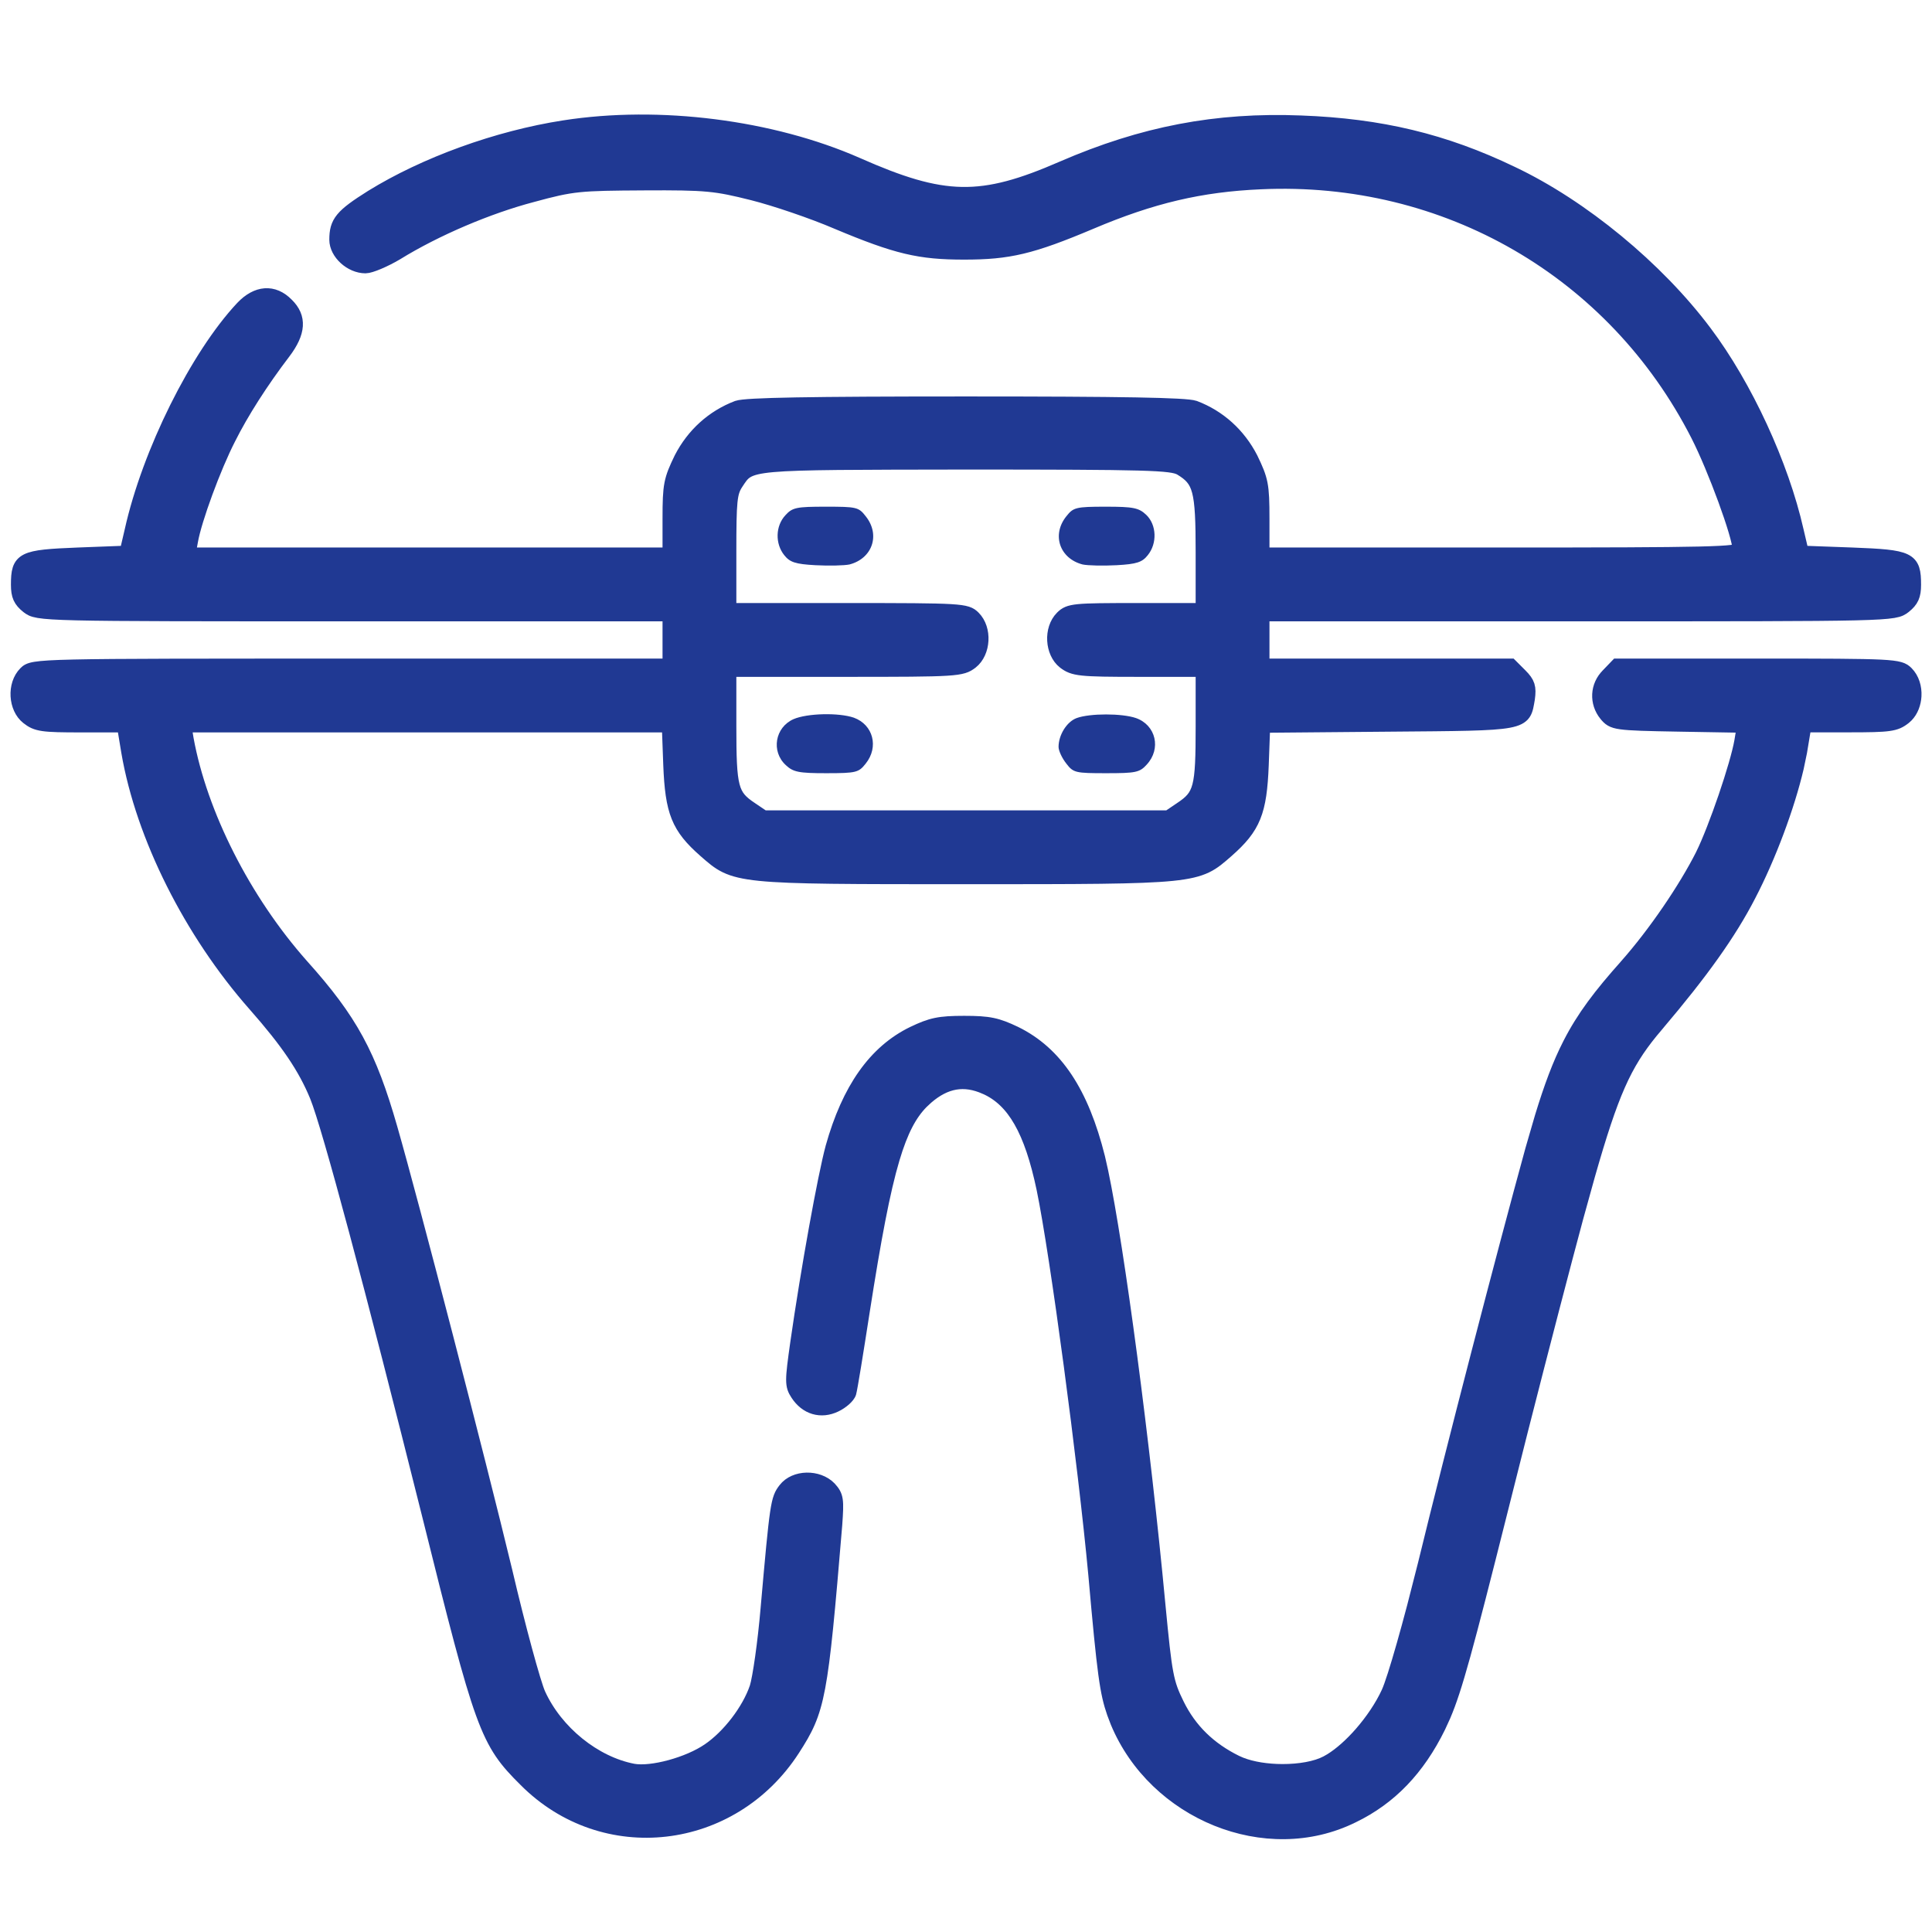
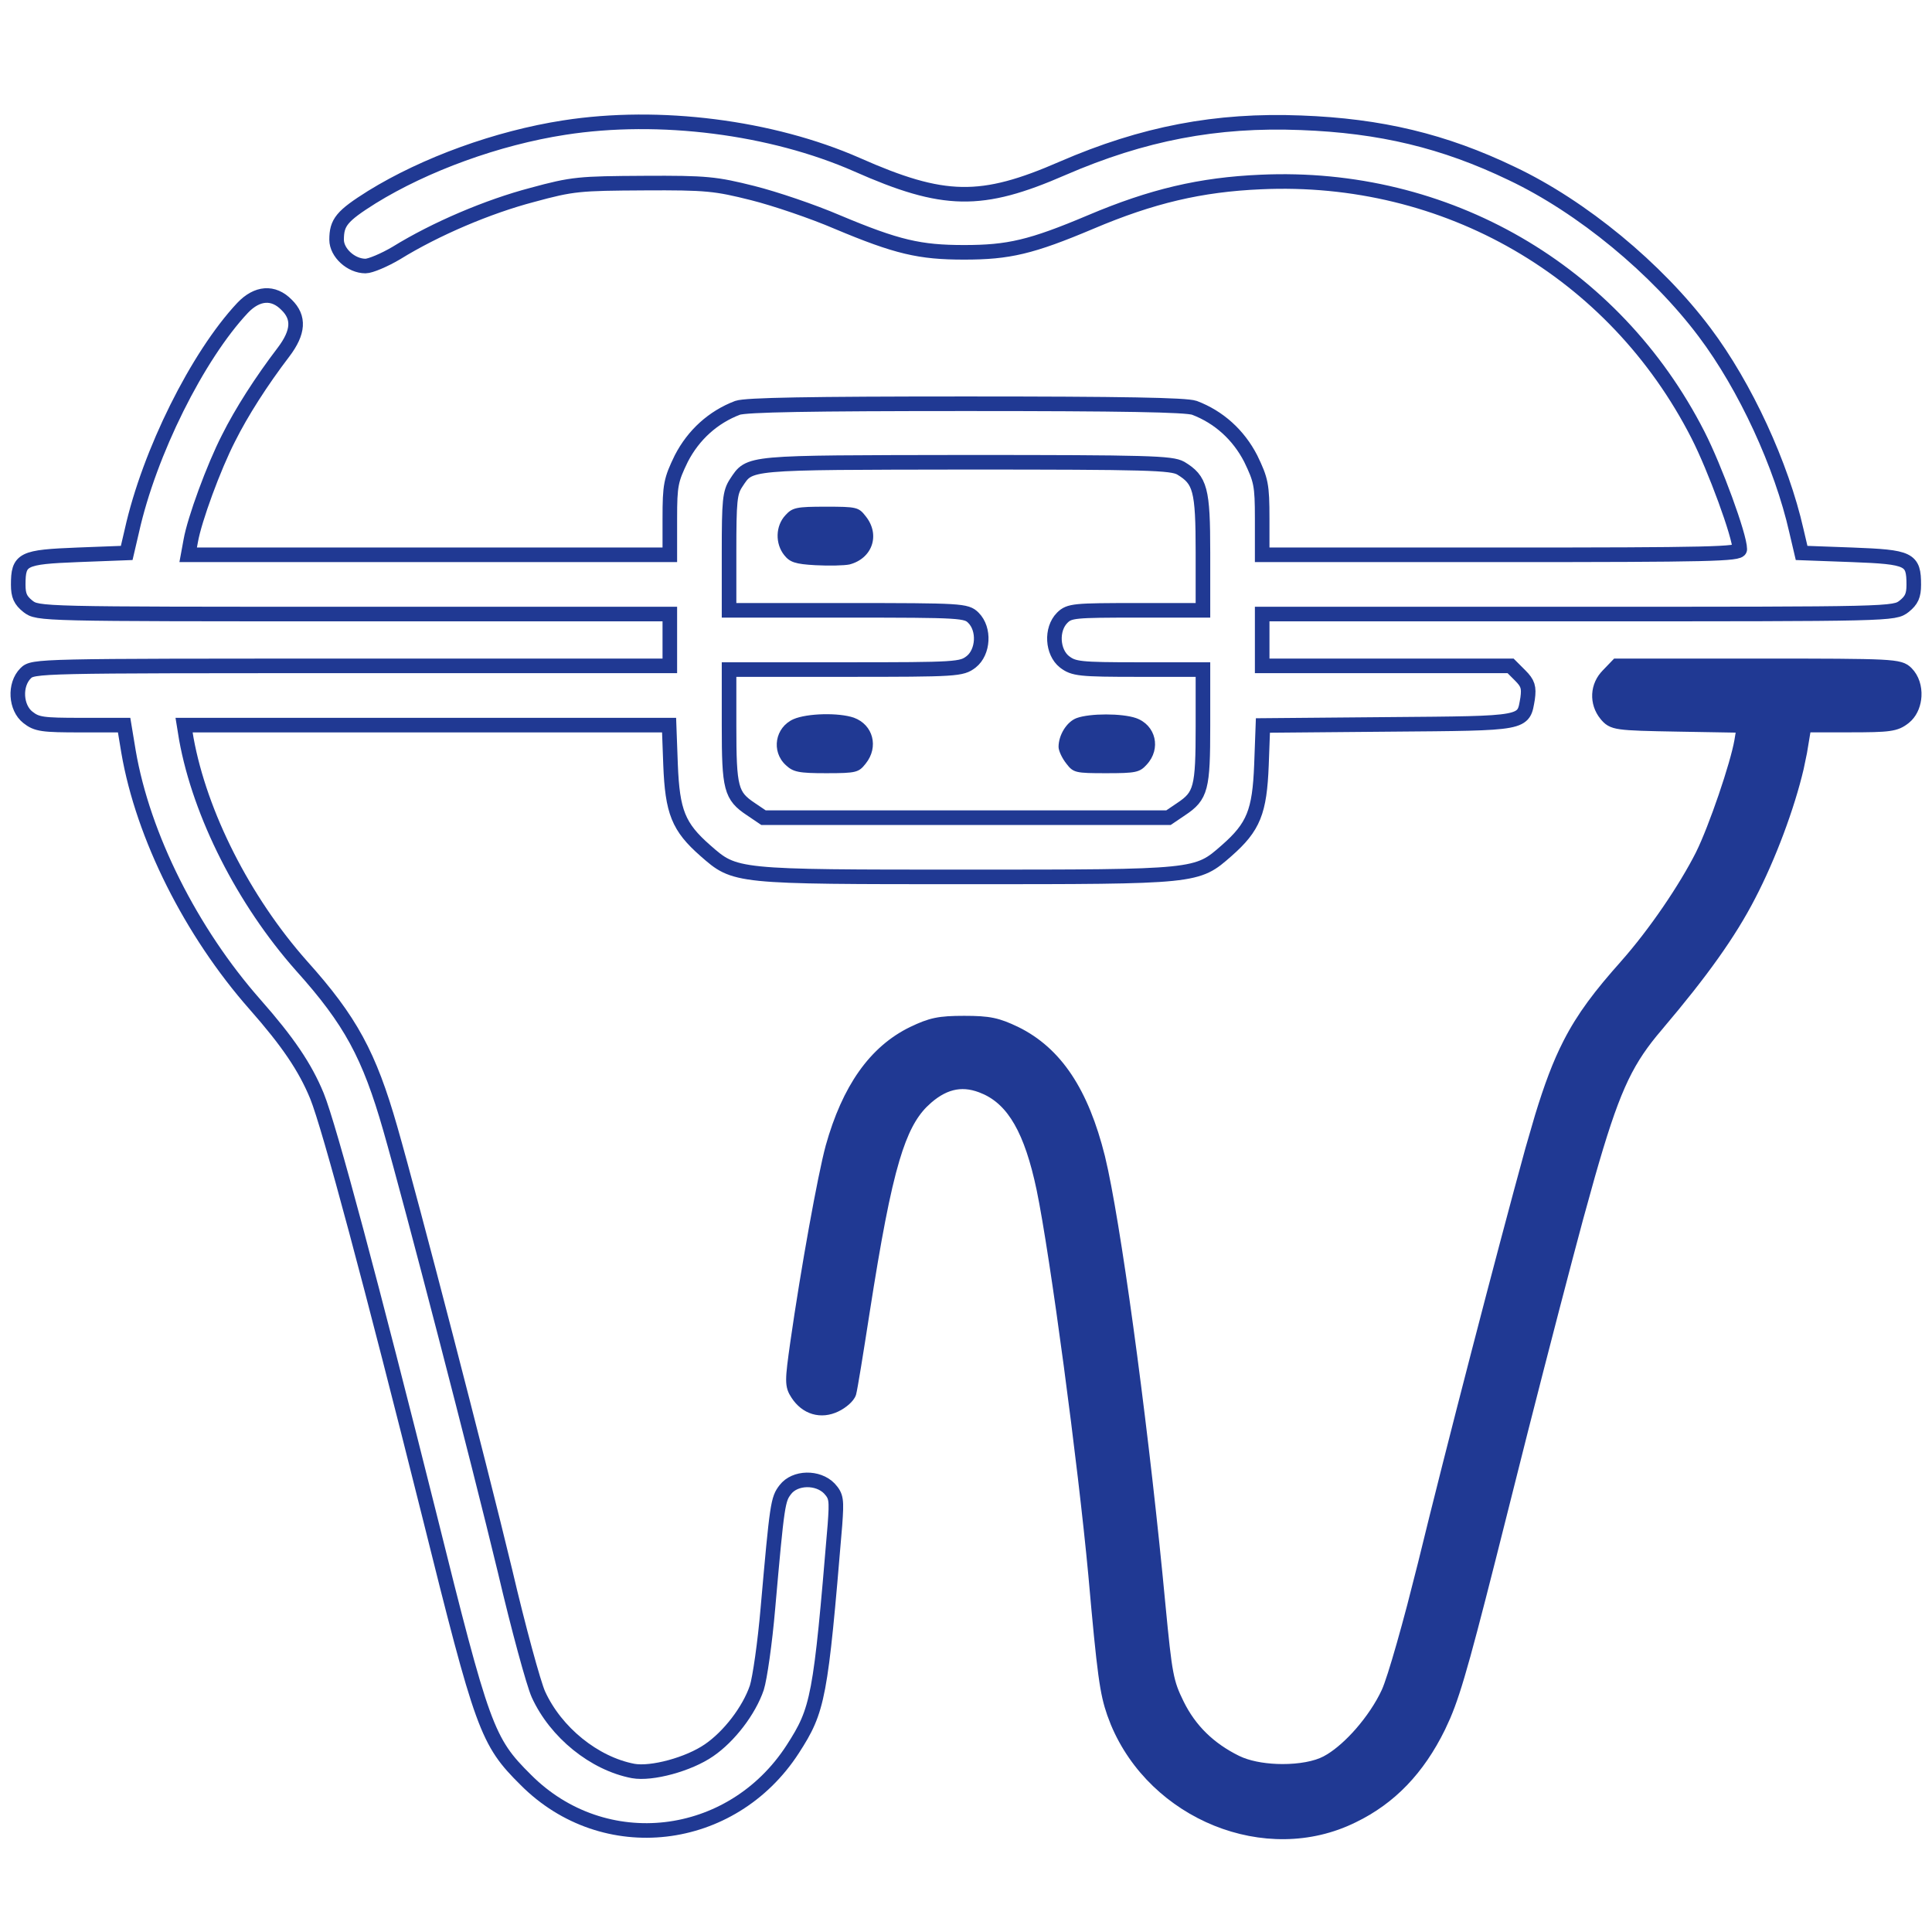
<svg xmlns="http://www.w3.org/2000/svg" width="53" height="53" viewBox="0 0 53 53" fill="none">
  <mask id="path-1-outside-1_2989_36083" maskUnits="userSpaceOnUse" x="-0.512" y="2.215" width="54" height="49" fill="black">
    <rect fill="white" x="-0.512" y="2.215" width="54" height="49" />
    <path d="M15.48 3.5C13.642 3.784 11.662 4.505 10.199 5.409C9.376 5.927 9.234 6.1 9.234 6.577C9.234 6.932 9.63 7.298 10.027 7.298C10.159 7.298 10.544 7.136 10.87 6.943C11.956 6.272 13.398 5.663 14.597 5.348C15.714 5.043 15.897 5.033 17.664 5.023C19.39 5.013 19.634 5.043 20.65 5.297C21.259 5.45 22.305 5.805 22.965 6.089C24.611 6.78 25.23 6.922 26.449 6.922C27.668 6.922 28.287 6.78 29.923 6.089C31.598 5.379 32.939 5.064 34.584 4.993C39.673 4.759 44.283 7.43 46.579 11.929C47.046 12.843 47.727 14.702 47.727 15.068C47.727 15.2 46.904 15.22 41.176 15.22H34.625V14.225C34.625 13.3 34.594 13.168 34.31 12.579C33.975 11.929 33.437 11.442 32.766 11.188C32.533 11.107 30.796 11.076 26.5 11.076C22.204 11.076 20.467 11.107 20.233 11.188C19.563 11.442 19.025 11.929 18.69 12.579C18.405 13.168 18.375 13.3 18.375 14.225V15.22H11.773H5.162L5.233 14.834C5.334 14.255 5.862 12.813 6.269 12.021C6.624 11.31 7.162 10.467 7.782 9.654C8.188 9.116 8.219 8.71 7.863 8.364C7.498 7.989 7.051 8.029 6.655 8.446C5.416 9.766 4.095 12.417 3.618 14.56L3.476 15.169L2.135 15.22C0.612 15.281 0.5 15.332 0.5 16.043C0.5 16.337 0.561 16.469 0.764 16.632C1.038 16.845 1.089 16.845 9.701 16.845H18.375V17.556V18.267H9.641C1.038 18.267 0.906 18.267 0.703 18.47C0.388 18.785 0.429 19.415 0.764 19.678C1.008 19.872 1.17 19.892 2.216 19.892H3.405L3.526 20.623C3.923 22.939 5.243 25.569 7 27.56C7.894 28.575 8.371 29.276 8.696 30.068C9.041 30.922 10.199 35.258 11.773 41.545C13.236 47.425 13.358 47.771 14.424 48.827C16.567 50.98 20.071 50.574 21.747 47.984C22.448 46.897 22.509 46.582 22.905 41.829C22.955 41.139 22.945 41.047 22.752 40.834C22.437 40.509 21.808 40.519 21.544 40.864C21.34 41.129 21.32 41.23 21.066 44.114C20.985 45.069 20.843 46.044 20.762 46.298C20.548 46.928 20 47.639 19.451 48.014C18.893 48.4 17.877 48.675 17.369 48.583C16.303 48.38 15.247 47.527 14.77 46.481C14.637 46.186 14.221 44.663 13.855 43.099C13.114 40.022 11.296 33.014 10.707 30.962C10.128 28.941 9.62 27.997 8.269 26.493C6.685 24.706 5.487 22.34 5.111 20.268L5.05 19.892H11.702H18.355L18.395 20.979C18.446 22.268 18.608 22.685 19.35 23.335C20.173 24.056 20.132 24.056 26.5 24.056C32.868 24.056 32.827 24.056 33.65 23.335C34.391 22.685 34.554 22.268 34.605 20.989L34.645 19.902L38.088 19.872C41.907 19.841 41.785 19.861 41.907 19.161C41.948 18.856 41.917 18.744 41.704 18.531L41.44 18.267H38.027H34.625V17.556V16.845H43.298C51.911 16.845 51.962 16.845 52.236 16.632C52.439 16.469 52.5 16.337 52.5 16.043C52.5 15.332 52.388 15.281 50.814 15.22L49.423 15.169L49.28 14.56C48.874 12.762 47.879 10.599 46.762 9.116C45.452 7.369 43.4 5.673 41.47 4.759C39.612 3.865 37.865 3.449 35.691 3.368C33.366 3.276 31.355 3.662 29.151 4.617C26.916 5.592 25.89 5.572 23.504 4.515C21.168 3.489 18.09 3.093 15.48 3.5ZM32.391 12.843C32.929 13.168 33 13.422 33 15.159V16.743H31.172C29.476 16.743 29.334 16.753 29.14 16.947C28.826 17.261 28.866 17.891 29.201 18.155C29.455 18.348 29.608 18.368 31.233 18.368H33V19.912C33 21.628 32.949 21.832 32.401 22.197L32.055 22.431H26.5H20.945L20.599 22.197C20.051 21.832 20 21.628 20 19.912V18.368H23.189C26.256 18.368 26.378 18.358 26.642 18.155C26.977 17.891 27.018 17.261 26.703 16.947C26.51 16.753 26.368 16.743 23.25 16.743H20V15.139C20 13.737 20.02 13.514 20.193 13.25C20.579 12.671 20.406 12.691 26.48 12.681C31.507 12.681 32.137 12.701 32.391 12.843Z" />
  </mask>
-   <path d="M15.48 3.5C13.642 3.784 11.662 4.505 10.199 5.409C9.376 5.927 9.234 6.1 9.234 6.577C9.234 6.932 9.63 7.298 10.027 7.298C10.159 7.298 10.544 7.136 10.87 6.943C11.956 6.272 13.398 5.663 14.597 5.348C15.714 5.043 15.897 5.033 17.664 5.023C19.39 5.013 19.634 5.043 20.65 5.297C21.259 5.45 22.305 5.805 22.965 6.089C24.611 6.78 25.23 6.922 26.449 6.922C27.668 6.922 28.287 6.78 29.923 6.089C31.598 5.379 32.939 5.064 34.584 4.993C39.673 4.759 44.283 7.43 46.579 11.929C47.046 12.843 47.727 14.702 47.727 15.068C47.727 15.2 46.904 15.22 41.176 15.22H34.625V14.225C34.625 13.3 34.594 13.168 34.31 12.579C33.975 11.929 33.437 11.442 32.766 11.188C32.533 11.107 30.796 11.076 26.5 11.076C22.204 11.076 20.467 11.107 20.233 11.188C19.563 11.442 19.025 11.929 18.69 12.579C18.405 13.168 18.375 13.3 18.375 14.225V15.22H11.773H5.162L5.233 14.834C5.334 14.255 5.862 12.813 6.269 12.021C6.624 11.31 7.162 10.467 7.782 9.654C8.188 9.116 8.219 8.71 7.863 8.364C7.498 7.989 7.051 8.029 6.655 8.446C5.416 9.766 4.095 12.417 3.618 14.56L3.476 15.169L2.135 15.22C0.612 15.281 0.5 15.332 0.5 16.043C0.5 16.337 0.561 16.469 0.764 16.632C1.038 16.845 1.089 16.845 9.701 16.845H18.375V17.556V18.267H9.641C1.038 18.267 0.906 18.267 0.703 18.47C0.388 18.785 0.429 19.415 0.764 19.678C1.008 19.872 1.17 19.892 2.216 19.892H3.405L3.526 20.623C3.923 22.939 5.243 25.569 7 27.56C7.894 28.575 8.371 29.276 8.696 30.068C9.041 30.922 10.199 35.258 11.773 41.545C13.236 47.425 13.358 47.771 14.424 48.827C16.567 50.98 20.071 50.574 21.747 47.984C22.448 46.897 22.509 46.582 22.905 41.829C22.955 41.139 22.945 41.047 22.752 40.834C22.437 40.509 21.808 40.519 21.544 40.864C21.34 41.129 21.32 41.23 21.066 44.114C20.985 45.069 20.843 46.044 20.762 46.298C20.548 46.928 20 47.639 19.451 48.014C18.893 48.4 17.877 48.675 17.369 48.583C16.303 48.38 15.247 47.527 14.77 46.481C14.637 46.186 14.221 44.663 13.855 43.099C13.114 40.022 11.296 33.014 10.707 30.962C10.128 28.941 9.62 27.997 8.269 26.493C6.685 24.706 5.487 22.34 5.111 20.268L5.05 19.892H11.702H18.355L18.395 20.979C18.446 22.268 18.608 22.685 19.35 23.335C20.173 24.056 20.132 24.056 26.5 24.056C32.868 24.056 32.827 24.056 33.65 23.335C34.391 22.685 34.554 22.268 34.605 20.989L34.645 19.902L38.088 19.872C41.907 19.841 41.785 19.861 41.907 19.161C41.948 18.856 41.917 18.744 41.704 18.531L41.44 18.267H38.027H34.625V17.556V16.845H43.298C51.911 16.845 51.962 16.845 52.236 16.632C52.439 16.469 52.5 16.337 52.5 16.043C52.5 15.332 52.388 15.281 50.814 15.22L49.423 15.169L49.28 14.56C48.874 12.762 47.879 10.599 46.762 9.116C45.452 7.369 43.4 5.673 41.47 4.759C39.612 3.865 37.865 3.449 35.691 3.368C33.366 3.276 31.355 3.662 29.151 4.617C26.916 5.592 25.89 5.572 23.504 4.515C21.168 3.489 18.09 3.093 15.48 3.5ZM32.391 12.843C32.929 13.168 33 13.422 33 15.159V16.743H31.172C29.476 16.743 29.334 16.753 29.14 16.947C28.826 17.261 28.866 17.891 29.201 18.155C29.455 18.348 29.608 18.368 31.233 18.368H33V19.912C33 21.628 32.949 21.832 32.401 22.197L32.055 22.431H26.5H20.945L20.599 22.197C20.051 21.832 20 21.628 20 19.912V18.368H23.189C26.256 18.368 26.378 18.358 26.642 18.155C26.977 17.891 27.018 17.261 26.703 16.947C26.51 16.753 26.368 16.743 23.25 16.743H20V15.139C20 13.737 20.02 13.514 20.193 13.25C20.579 12.671 20.406 12.691 26.48 12.681C31.507 12.681 32.137 12.701 32.391 12.843Z" fill="#203993" />
  <path d="M15.48 3.5C13.642 3.784 11.662 4.505 10.199 5.409C9.376 5.927 9.234 6.1 9.234 6.577C9.234 6.932 9.63 7.298 10.027 7.298C10.159 7.298 10.544 7.136 10.87 6.943C11.956 6.272 13.398 5.663 14.597 5.348C15.714 5.043 15.897 5.033 17.664 5.023C19.39 5.013 19.634 5.043 20.65 5.297C21.259 5.45 22.305 5.805 22.965 6.089C24.611 6.78 25.23 6.922 26.449 6.922C27.668 6.922 28.287 6.78 29.923 6.089C31.598 5.379 32.939 5.064 34.584 4.993C39.673 4.759 44.283 7.43 46.579 11.929C47.046 12.843 47.727 14.702 47.727 15.068C47.727 15.2 46.904 15.22 41.176 15.22H34.625V14.225C34.625 13.3 34.594 13.168 34.31 12.579C33.975 11.929 33.437 11.442 32.766 11.188C32.533 11.107 30.796 11.076 26.5 11.076C22.204 11.076 20.467 11.107 20.233 11.188C19.563 11.442 19.025 11.929 18.69 12.579C18.405 13.168 18.375 13.3 18.375 14.225V15.22H11.773H5.162L5.233 14.834C5.334 14.255 5.862 12.813 6.269 12.021C6.624 11.31 7.162 10.467 7.782 9.654C8.188 9.116 8.219 8.71 7.863 8.364C7.498 7.989 7.051 8.029 6.655 8.446C5.416 9.766 4.095 12.417 3.618 14.56L3.476 15.169L2.135 15.22C0.612 15.281 0.5 15.332 0.5 16.043C0.5 16.337 0.561 16.469 0.764 16.632C1.038 16.845 1.089 16.845 9.701 16.845H18.375V17.556V18.267H9.641C1.038 18.267 0.906 18.267 0.703 18.47C0.388 18.785 0.429 19.415 0.764 19.678C1.008 19.872 1.17 19.892 2.216 19.892H3.405L3.526 20.623C3.923 22.939 5.243 25.569 7 27.56C7.894 28.575 8.371 29.276 8.696 30.068C9.041 30.922 10.199 35.258 11.773 41.545C13.236 47.425 13.358 47.771 14.424 48.827C16.567 50.98 20.071 50.574 21.747 47.984C22.448 46.897 22.509 46.582 22.905 41.829C22.955 41.139 22.945 41.047 22.752 40.834C22.437 40.509 21.808 40.519 21.544 40.864C21.34 41.129 21.32 41.23 21.066 44.114C20.985 45.069 20.843 46.044 20.762 46.298C20.548 46.928 20 47.639 19.451 48.014C18.893 48.4 17.877 48.675 17.369 48.583C16.303 48.38 15.247 47.527 14.77 46.481C14.637 46.186 14.221 44.663 13.855 43.099C13.114 40.022 11.296 33.014 10.707 30.962C10.128 28.941 9.62 27.997 8.269 26.493C6.685 24.706 5.487 22.34 5.111 20.268L5.05 19.892H11.702H18.355L18.395 20.979C18.446 22.268 18.608 22.685 19.35 23.335C20.173 24.056 20.132 24.056 26.5 24.056C32.868 24.056 32.827 24.056 33.65 23.335C34.391 22.685 34.554 22.268 34.605 20.989L34.645 19.902L38.088 19.872C41.907 19.841 41.785 19.861 41.907 19.161C41.948 18.856 41.917 18.744 41.704 18.531L41.44 18.267H38.027H34.625V17.556V16.845H43.298C51.911 16.845 51.962 16.845 52.236 16.632C52.439 16.469 52.5 16.337 52.5 16.043C52.5 15.332 52.388 15.281 50.814 15.22L49.423 15.169L49.28 14.56C48.874 12.762 47.879 10.599 46.762 9.116C45.452 7.369 43.4 5.673 41.47 4.759C39.612 3.865 37.865 3.449 35.691 3.368C33.366 3.276 31.355 3.662 29.151 4.617C26.916 5.592 25.89 5.572 23.504 4.515C21.168 3.489 18.09 3.093 15.48 3.5ZM32.391 12.843C32.929 13.168 33 13.422 33 15.159V16.743H31.172C29.476 16.743 29.334 16.753 29.14 16.947C28.826 17.261 28.866 17.891 29.201 18.155C29.455 18.348 29.608 18.368 31.233 18.368H33V19.912C33 21.628 32.949 21.832 32.401 22.197L32.055 22.431H26.5H20.945L20.599 22.197C20.051 21.832 20 21.628 20 19.912V18.368H23.189C26.256 18.368 26.378 18.358 26.642 18.155C26.977 17.891 27.018 17.261 26.703 16.947C26.51 16.753 26.368 16.743 23.25 16.743H20V15.139C20 13.737 20.02 13.514 20.193 13.25C20.579 12.671 20.406 12.691 26.48 12.681C31.507 12.681 32.137 12.701 32.391 12.843Z" stroke="#203993" stroke-width="0.4" mask="url(#path-1-outside-1_2989_36083)" />
  <path d="M21.546 14.134C21.271 14.428 21.261 14.916 21.515 15.231C21.668 15.424 21.82 15.475 22.368 15.505C22.744 15.525 23.16 15.515 23.303 15.485C23.932 15.322 24.156 14.672 23.75 14.164C23.556 13.911 23.496 13.9 22.653 13.9C21.85 13.9 21.739 13.921 21.546 14.134Z" fill="#203993" />
-   <path d="M29.252 14.164C28.845 14.672 29.069 15.322 29.699 15.485C29.841 15.515 30.257 15.525 30.633 15.505C31.181 15.475 31.334 15.424 31.486 15.231C31.75 14.906 31.73 14.398 31.445 14.124C31.242 13.931 31.09 13.9 30.338 13.9C29.506 13.9 29.445 13.921 29.252 14.164Z" fill="#203993" />
  <path d="M21.769 19.728C21.261 19.952 21.149 20.612 21.555 20.988C21.759 21.18 21.911 21.211 22.663 21.211C23.495 21.211 23.556 21.191 23.749 20.947C24.115 20.49 23.952 19.881 23.424 19.688C23.008 19.545 22.145 19.566 21.769 19.728Z" fill="#203993" />
  <path d="M29.537 19.698C29.262 19.799 29.039 20.165 29.039 20.49C29.039 20.591 29.131 20.794 29.252 20.947C29.445 21.201 29.506 21.211 30.349 21.211C31.152 21.211 31.263 21.191 31.456 20.977C31.863 20.541 31.71 19.891 31.162 19.698C30.776 19.566 29.902 19.566 29.537 19.698Z" fill="#203993" />
  <path d="M30.565 47.272C31.623 49.819 34.73 51.098 37.147 49.901H37.148C38.196 49.393 38.973 48.582 39.55 47.407L39.691 47.099C40.012 46.348 40.305 45.262 41.264 41.446L41.815 39.259C42.39 36.999 43 34.656 43.335 33.415L43.655 32.261C44.299 30.003 44.648 29.24 45.366 28.358L45.539 28.152V28.151C46.739 26.737 47.517 25.654 48.06 24.599H48.06C48.614 23.535 49.13 22.151 49.381 21.078L49.472 20.64V20.639L49.58 19.99H50.733C51.279 19.99 51.603 19.985 51.819 19.955C51.929 19.94 52.017 19.917 52.094 19.884C52.171 19.85 52.234 19.807 52.299 19.756L52.368 19.693C52.519 19.538 52.599 19.317 52.611 19.098C52.625 18.847 52.55 18.581 52.368 18.398C52.311 18.341 52.252 18.294 52.133 18.26C52.022 18.228 51.86 18.209 51.597 18.195C51.068 18.169 50.097 18.166 48.235 18.166H44.323L44.294 18.196L44.05 18.45V18.451C43.71 18.783 43.688 19.296 43.983 19.659L43.984 19.66C44.033 19.719 44.082 19.775 44.158 19.819C44.234 19.863 44.327 19.89 44.46 19.908C44.723 19.945 45.18 19.956 46.05 19.971L47.731 20L47.68 20.311C47.625 20.632 47.45 21.227 47.242 21.836C47.034 22.444 46.797 23.056 46.622 23.411V23.412C46.149 24.348 45.321 25.559 44.555 26.426V26.427C43.832 27.236 43.361 27.853 42.98 28.599C42.694 29.157 42.46 29.786 42.206 30.618L41.943 31.523C41.161 34.368 39.76 39.761 38.998 42.891L38.698 44.065C38.599 44.44 38.502 44.794 38.412 45.11C38.231 45.746 38.081 46.218 37.998 46.398C37.83 46.763 37.565 47.156 37.267 47.497C37.005 47.796 36.722 48.049 36.465 48.208L36.356 48.27C36.083 48.417 35.639 48.494 35.177 48.493C34.773 48.492 34.37 48.43 34.071 48.312L33.949 48.259C33.226 47.902 32.715 47.4 32.38 46.72C32.235 46.425 32.154 46.231 32.087 45.876C32.018 45.515 31.964 44.989 31.872 44.033C31.453 39.568 30.748 34.248 30.3 32.121L30.214 31.739C29.764 29.938 29.04 28.828 27.886 28.261H27.885C27.638 28.143 27.452 28.068 27.238 28.023C27.026 27.979 26.792 27.967 26.45 27.967C26.109 27.967 25.874 27.979 25.662 28.023C25.448 28.068 25.262 28.143 25.016 28.261H25.015C23.933 28.786 23.199 29.843 22.748 31.452V31.453C22.533 32.242 22.066 34.827 21.781 36.817C21.706 37.347 21.666 37.648 21.666 37.845C21.666 37.945 21.676 38.024 21.699 38.096C21.722 38.167 21.756 38.226 21.796 38.287C21.929 38.492 22.107 38.633 22.312 38.694C22.518 38.755 22.742 38.734 22.96 38.628H22.959C23.054 38.583 23.148 38.519 23.224 38.452C23.295 38.389 23.364 38.31 23.388 38.231C23.397 38.199 23.414 38.11 23.436 37.988C23.458 37.863 23.486 37.693 23.52 37.492C23.586 37.091 23.669 36.562 23.756 36.004C24.071 33.988 24.316 32.686 24.578 31.808C24.807 31.04 25.046 30.604 25.347 30.298L25.48 30.174C25.729 29.959 25.971 29.835 26.217 29.793C26.462 29.751 26.718 29.79 26.998 29.915H26.999C27.733 30.239 28.202 31.037 28.536 32.627C28.911 34.44 29.672 40.154 29.956 43.209C30.199 45.956 30.271 46.448 30.469 47.02L30.565 47.272Z" fill="#203993" stroke="#203993" stroke-width="0.2" />
</svg>